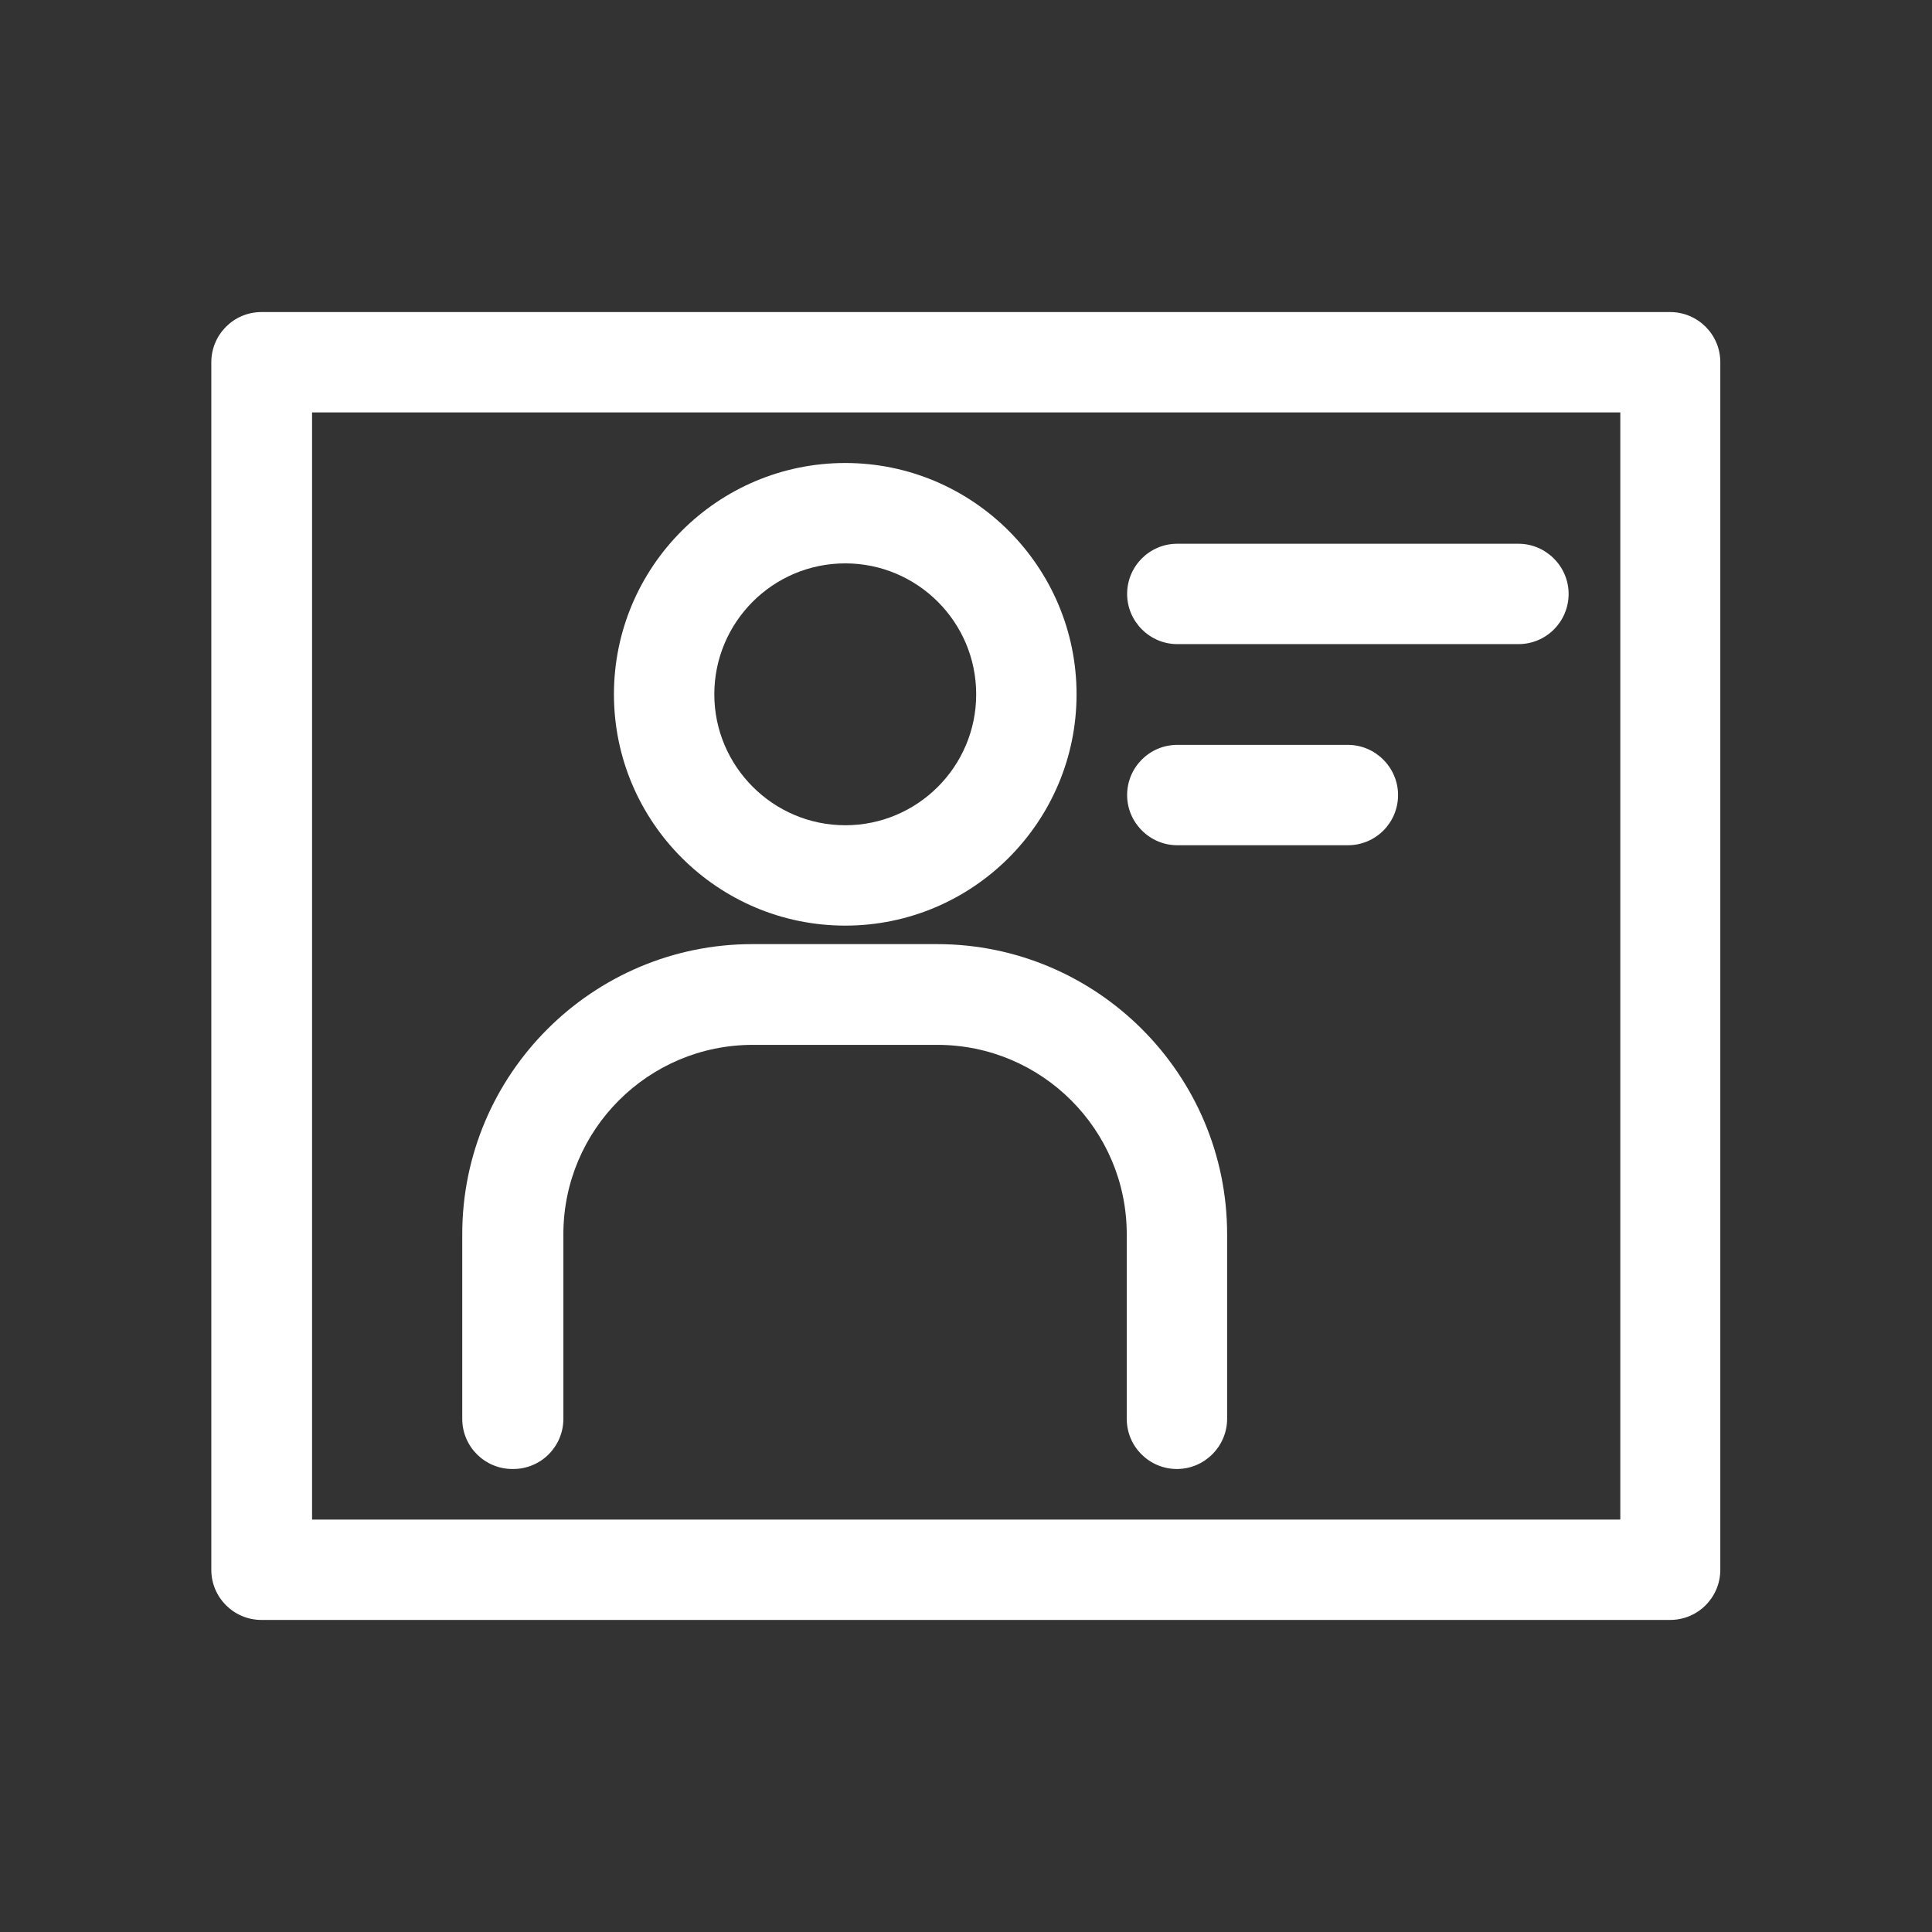
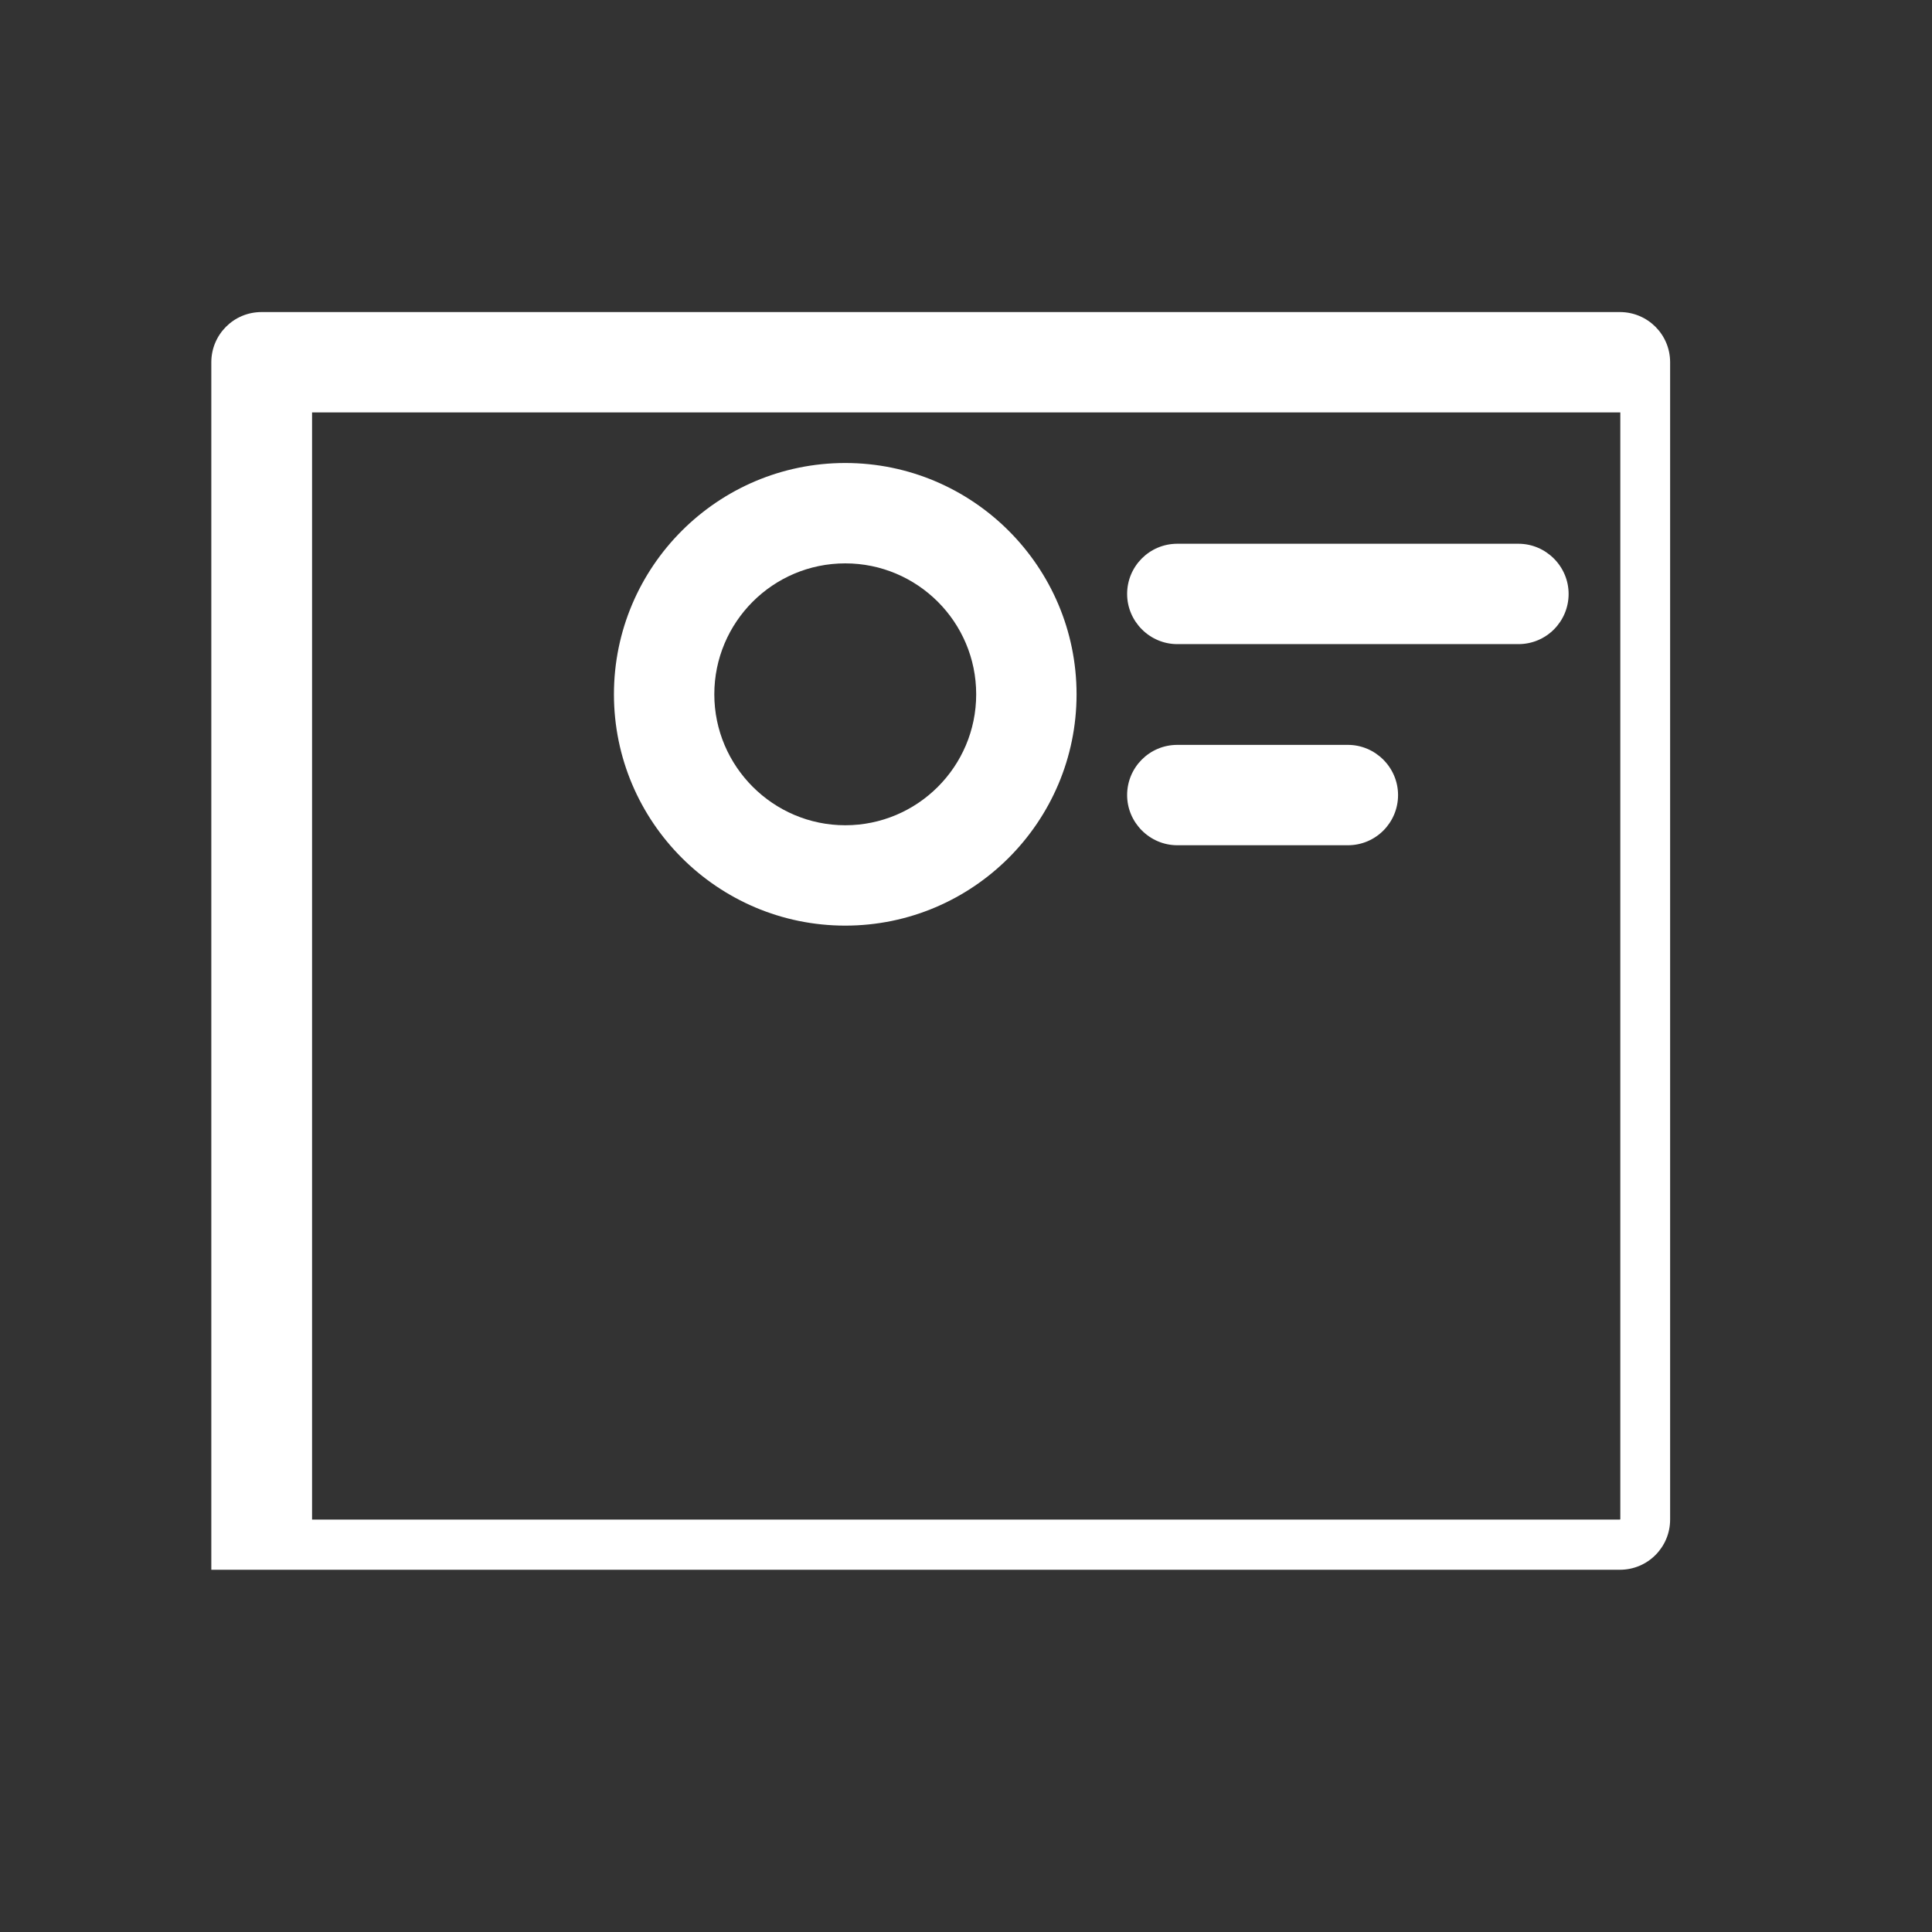
<svg xmlns="http://www.w3.org/2000/svg" id="Layer_1" version="1.1" viewBox="0 0 512 512">
  <rect x="0" y="0" width="512" height="512" fill="#333333" stroke="none" />
  <defs>
    <style> .st0 { fill: #fff; } </style>
  </defs>
-   <path class="st0" d="M442.7,82.7H69.3c-7.4,0-13.3,6-13.3,13.3v320c0,7.4,6,13.3,13.3,13.3h373.3c7.4,0,13.3-6,13.3-13.3V96c0-7.4-6-13.3-13.3-13.3ZM429.3,402.7H82.7V109.3h346.7v293.3Z" />
+   <path class="st0" d="M442.7,82.7H69.3c-7.4,0-13.3,6-13.3,13.3v320h373.3c7.4,0,13.3-6,13.3-13.3V96c0-7.4-6-13.3-13.3-13.3ZM429.3,402.7H82.7V109.3h346.7v293.3Z" />
  <path class="st0" d="M312,170.7h90.4c7.4,0,13.3-6,13.3-13.3s-6-13.3-13.3-13.3h-90.4c-7.4,0-13.3,6-13.3,13.3s6,13.3,13.3,13.3Z" />
  <path class="st0" d="M312,224h45.2c7.4,0,13.3-6,13.3-13.3s-6-13.3-13.3-13.3h-45.2c-7.4,0-13.3,6-13.3,13.3s6,13.3,13.3,13.3Z" />
  <path class="st0" d="M224,245.3c33.8,0,61.3-27.5,61.3-61.3s-27.5-61.3-61.3-61.3-61.3,27.5-61.3,61.3,27.5,61.3,61.3,61.3ZM224,149.3c19.1,0,34.7,15.5,34.7,34.7s-15.6,34.7-34.7,34.7-34.7-15.6-34.7-34.7,15.5-34.7,34.7-34.7Z" />
-   <path class="st0" d="M136,389.3c7.4,0,13.3-6,13.3-13.3v-48.9c0-27.7,22.5-50.2,50.2-50.2h48.9c27.7,0,50.2,22.5,50.2,50.2v48.9c0,7.4,6,13.3,13.3,13.3s13.3-6,13.3-13.3v-48.9c0-42.4-34.5-76.9-76.9-76.9h-48.9c-42.4,0-76.9,34.5-76.9,76.9v48.9c0,7.4,6,13.3,13.3,13.3Z" />
</svg>